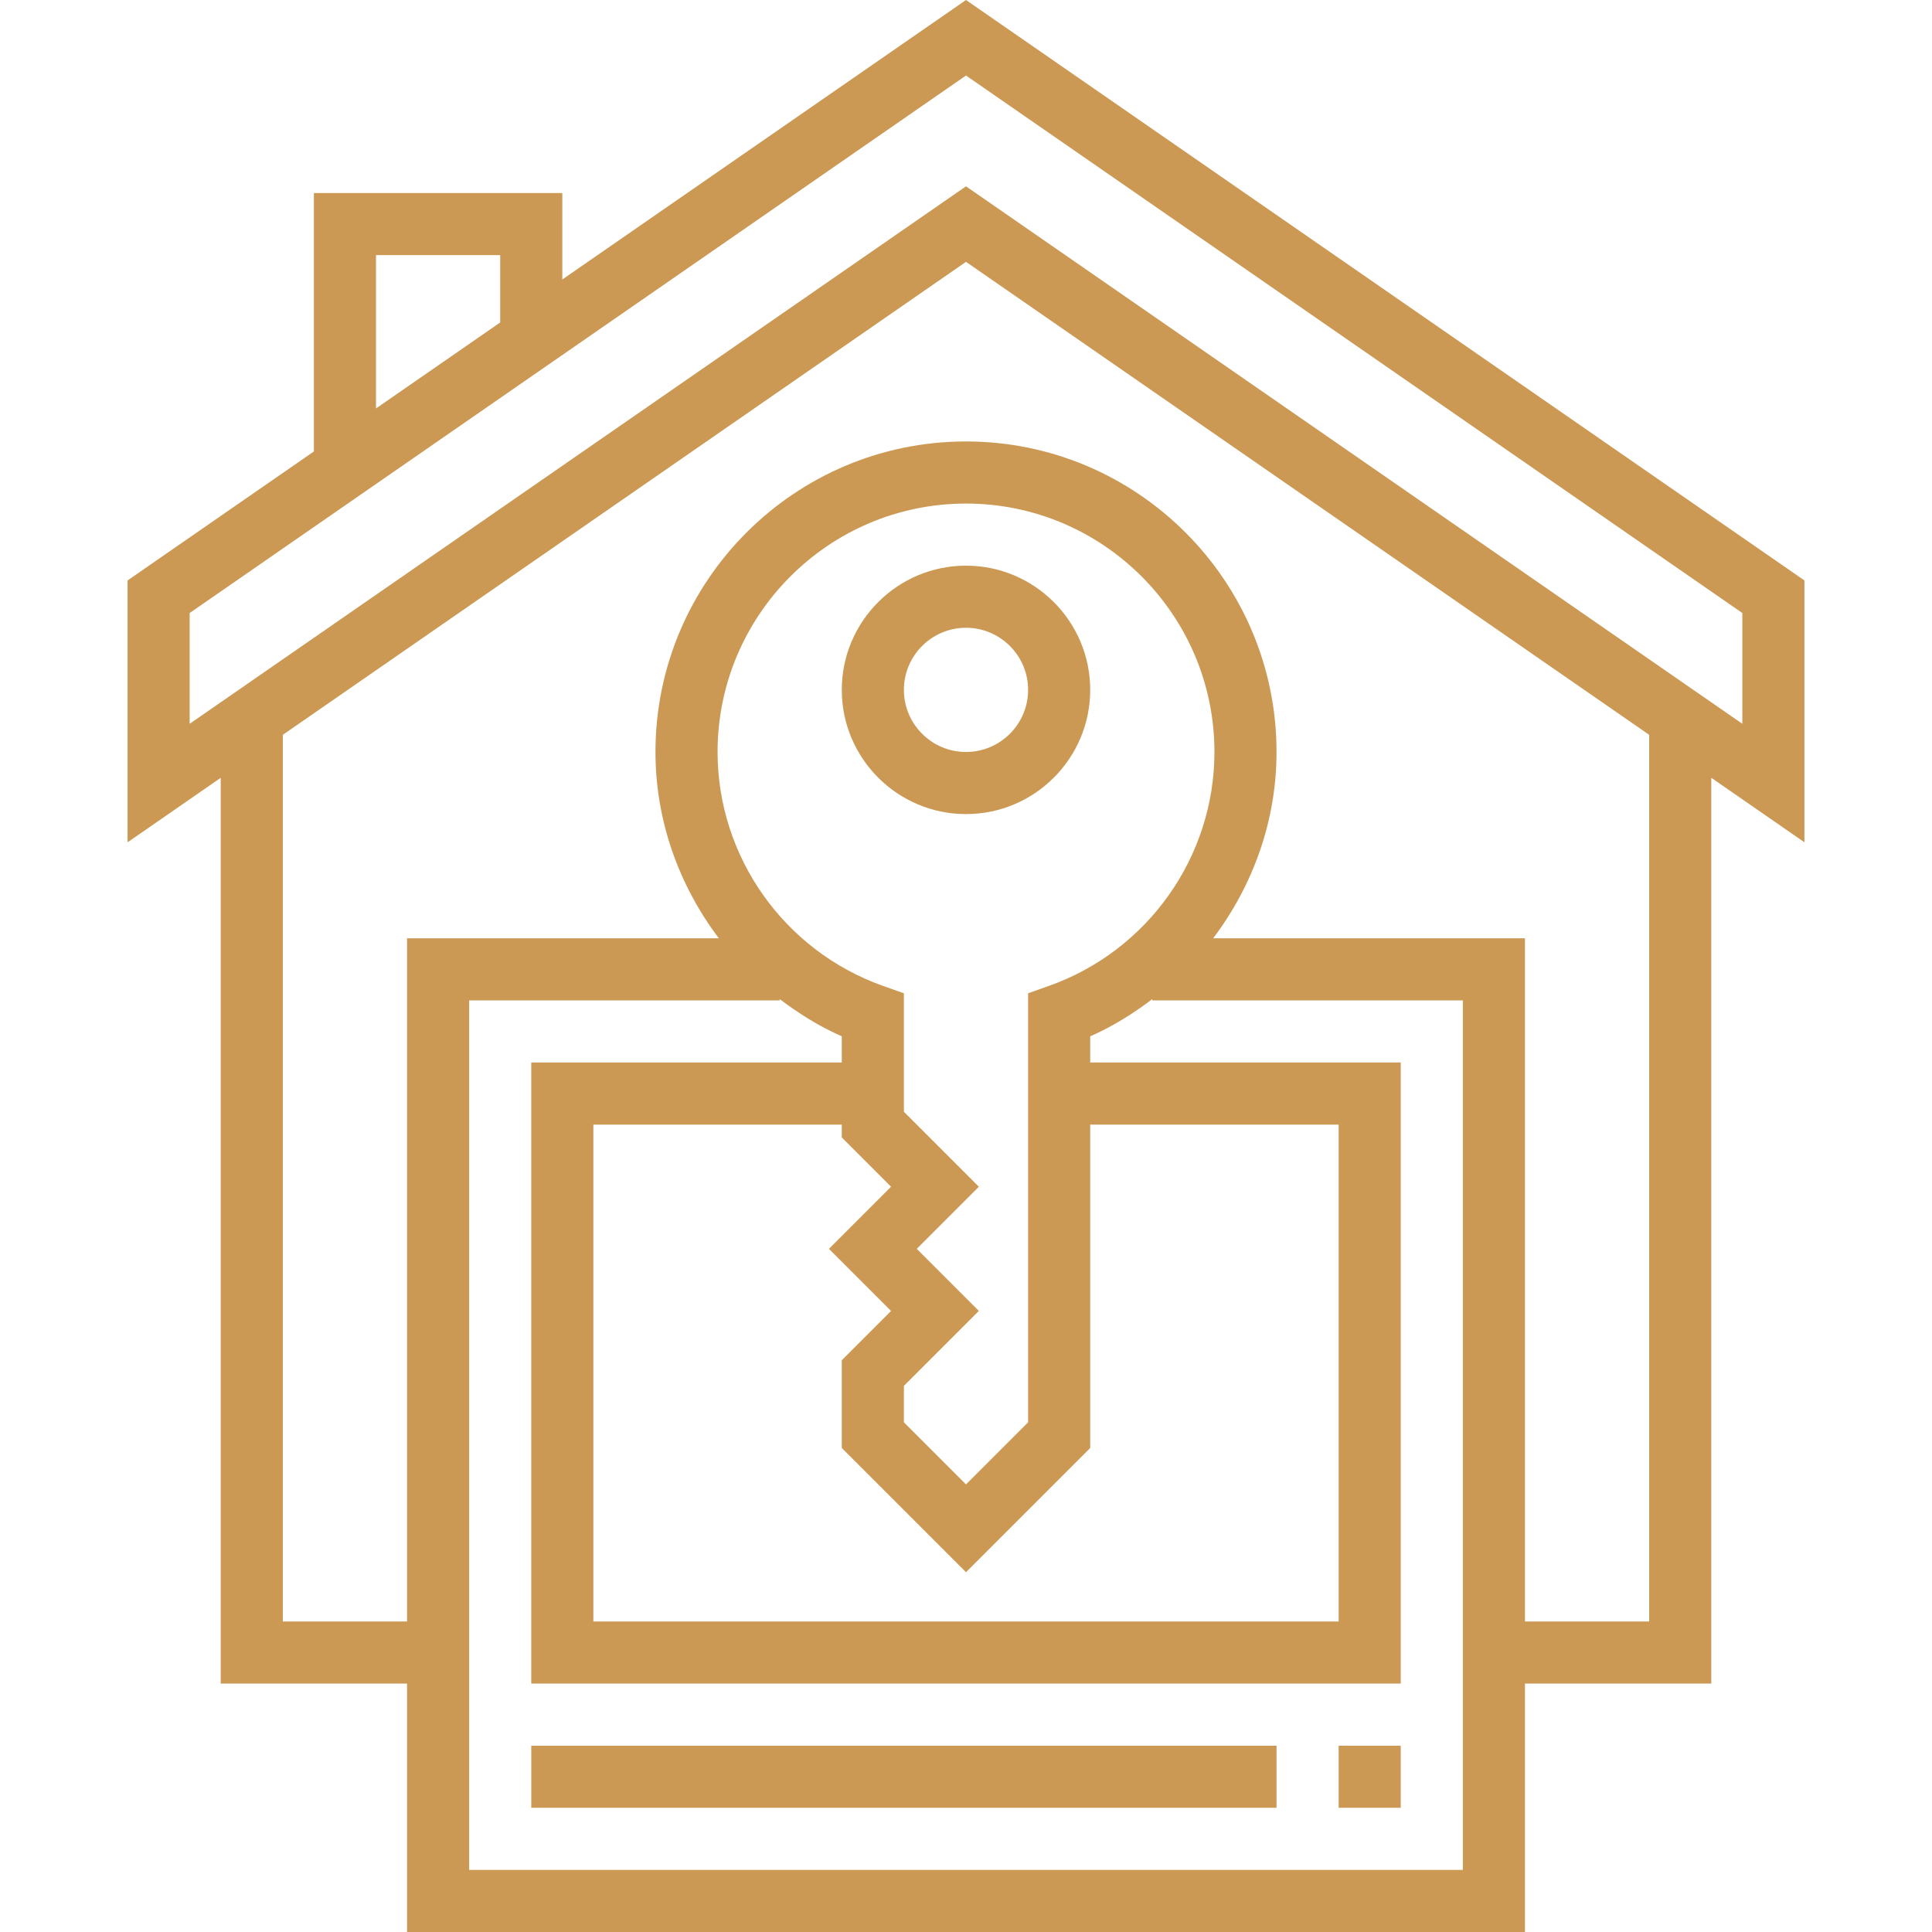
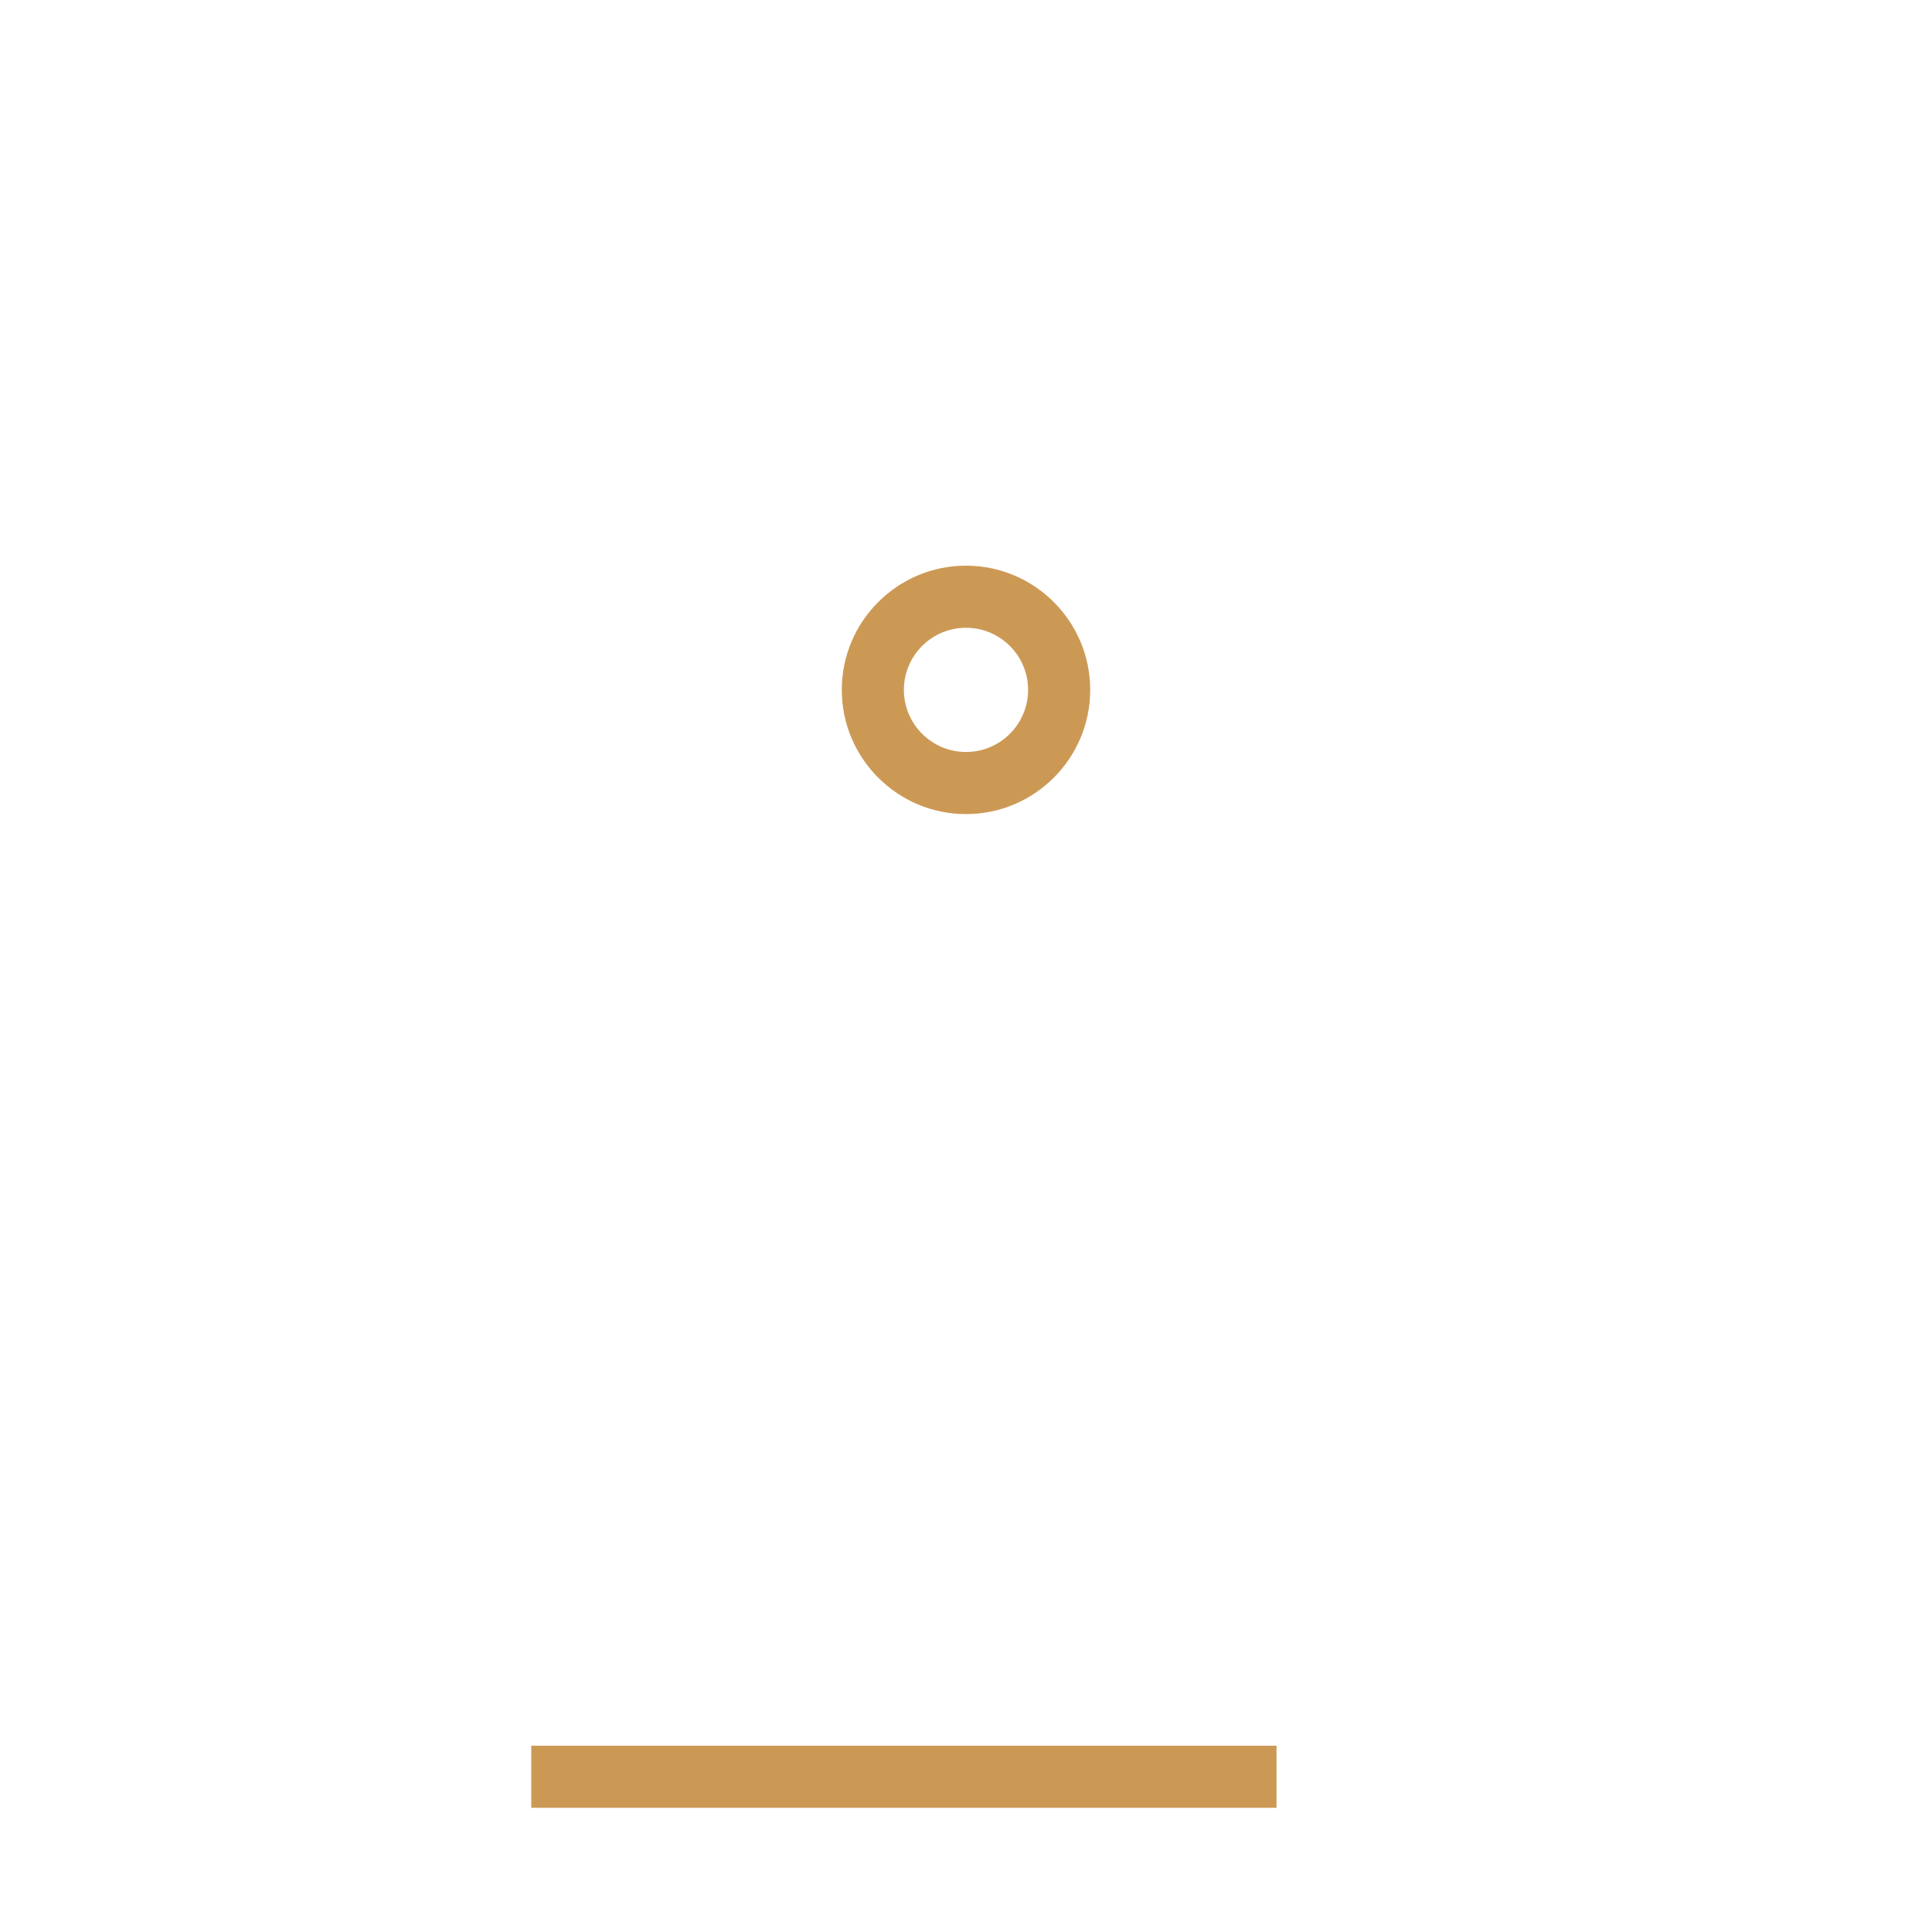
<svg xmlns="http://www.w3.org/2000/svg" width="512" height="512" x="0" y="0" viewBox="0 0 497.728 497.728" style="enable-background:new 0 0 512 512" xml:space="preserve" class="">
  <g>
-     <path d="m248.864 0-104 72V49.728h-64v66.576l-48 33.232V217l24-16.616v233.344h48v64h288v-64h48V200.376l24 16.616v-67.456L248.864 0zm-152 65.728h32v17.344l-32 22.152V65.728zm280 416h-256v-224h80v-.336c4.928 3.72 10.2 7.048 16 9.584v6.752h-80v160h224v-160h-80v-6.752c5.8-2.528 11.072-5.864 16-9.584v.336h80v224zm-147.312-176-16 16 16 16-12.688 12.688v22.624l32 32 32-32v-83.312h64v128h-192v-128h64v3.312l12.688 12.688zM270.192 254l-5.328 1.888v110.528l-16 16-16-16v-9.376l19.312-19.312-16-16 16-16-19.312-19.312v-30.528l-5.328-1.88c-25.52-9.048-42.672-33.264-42.672-60.28 0-35.288 28.712-64 64-64s64 28.712 64 64c0 27.016-17.152 51.232-42.672 60.272zm154.672 163.728h-32v-176h-80.328c10.248-13.576 16.328-30.24 16.328-48 0-44.112-35.888-80-80-80s-80 35.888-80 80c0 17.76 6.08 34.424 16.328 48h-80.328v176h-32V189.304l176-121.848 176 121.848v228.424zm24-231.264L248.864 48l-200 138.464v-28.536l200-138.472 200 138.472v28.536z" fill="#cc9955" opacity="1" data-original="#000000" class="" />
-     <path d="M248.864 145.728c-17.648 0-32 14.352-32 32s14.352 32 32 32 32-14.352 32-32-14.352-32-32-32zm0 48c-8.824 0-16-7.176-16-16s7.176-16 16-16 16 7.176 16 16-7.176 16-16 16zM136.864 449.728h192v16h-192zM344.864 449.728h16v16h-16z" fill="#cc9955" opacity="1" data-original="#000000" class="" />
+     <path d="M248.864 145.728c-17.648 0-32 14.352-32 32s14.352 32 32 32 32-14.352 32-32-14.352-32-32-32zm0 48c-8.824 0-16-7.176-16-16s7.176-16 16-16 16 7.176 16 16-7.176 16-16 16zM136.864 449.728h192v16h-192zh16v16h-16z" fill="#cc9955" opacity="1" data-original="#000000" class="" />
  </g>
</svg>